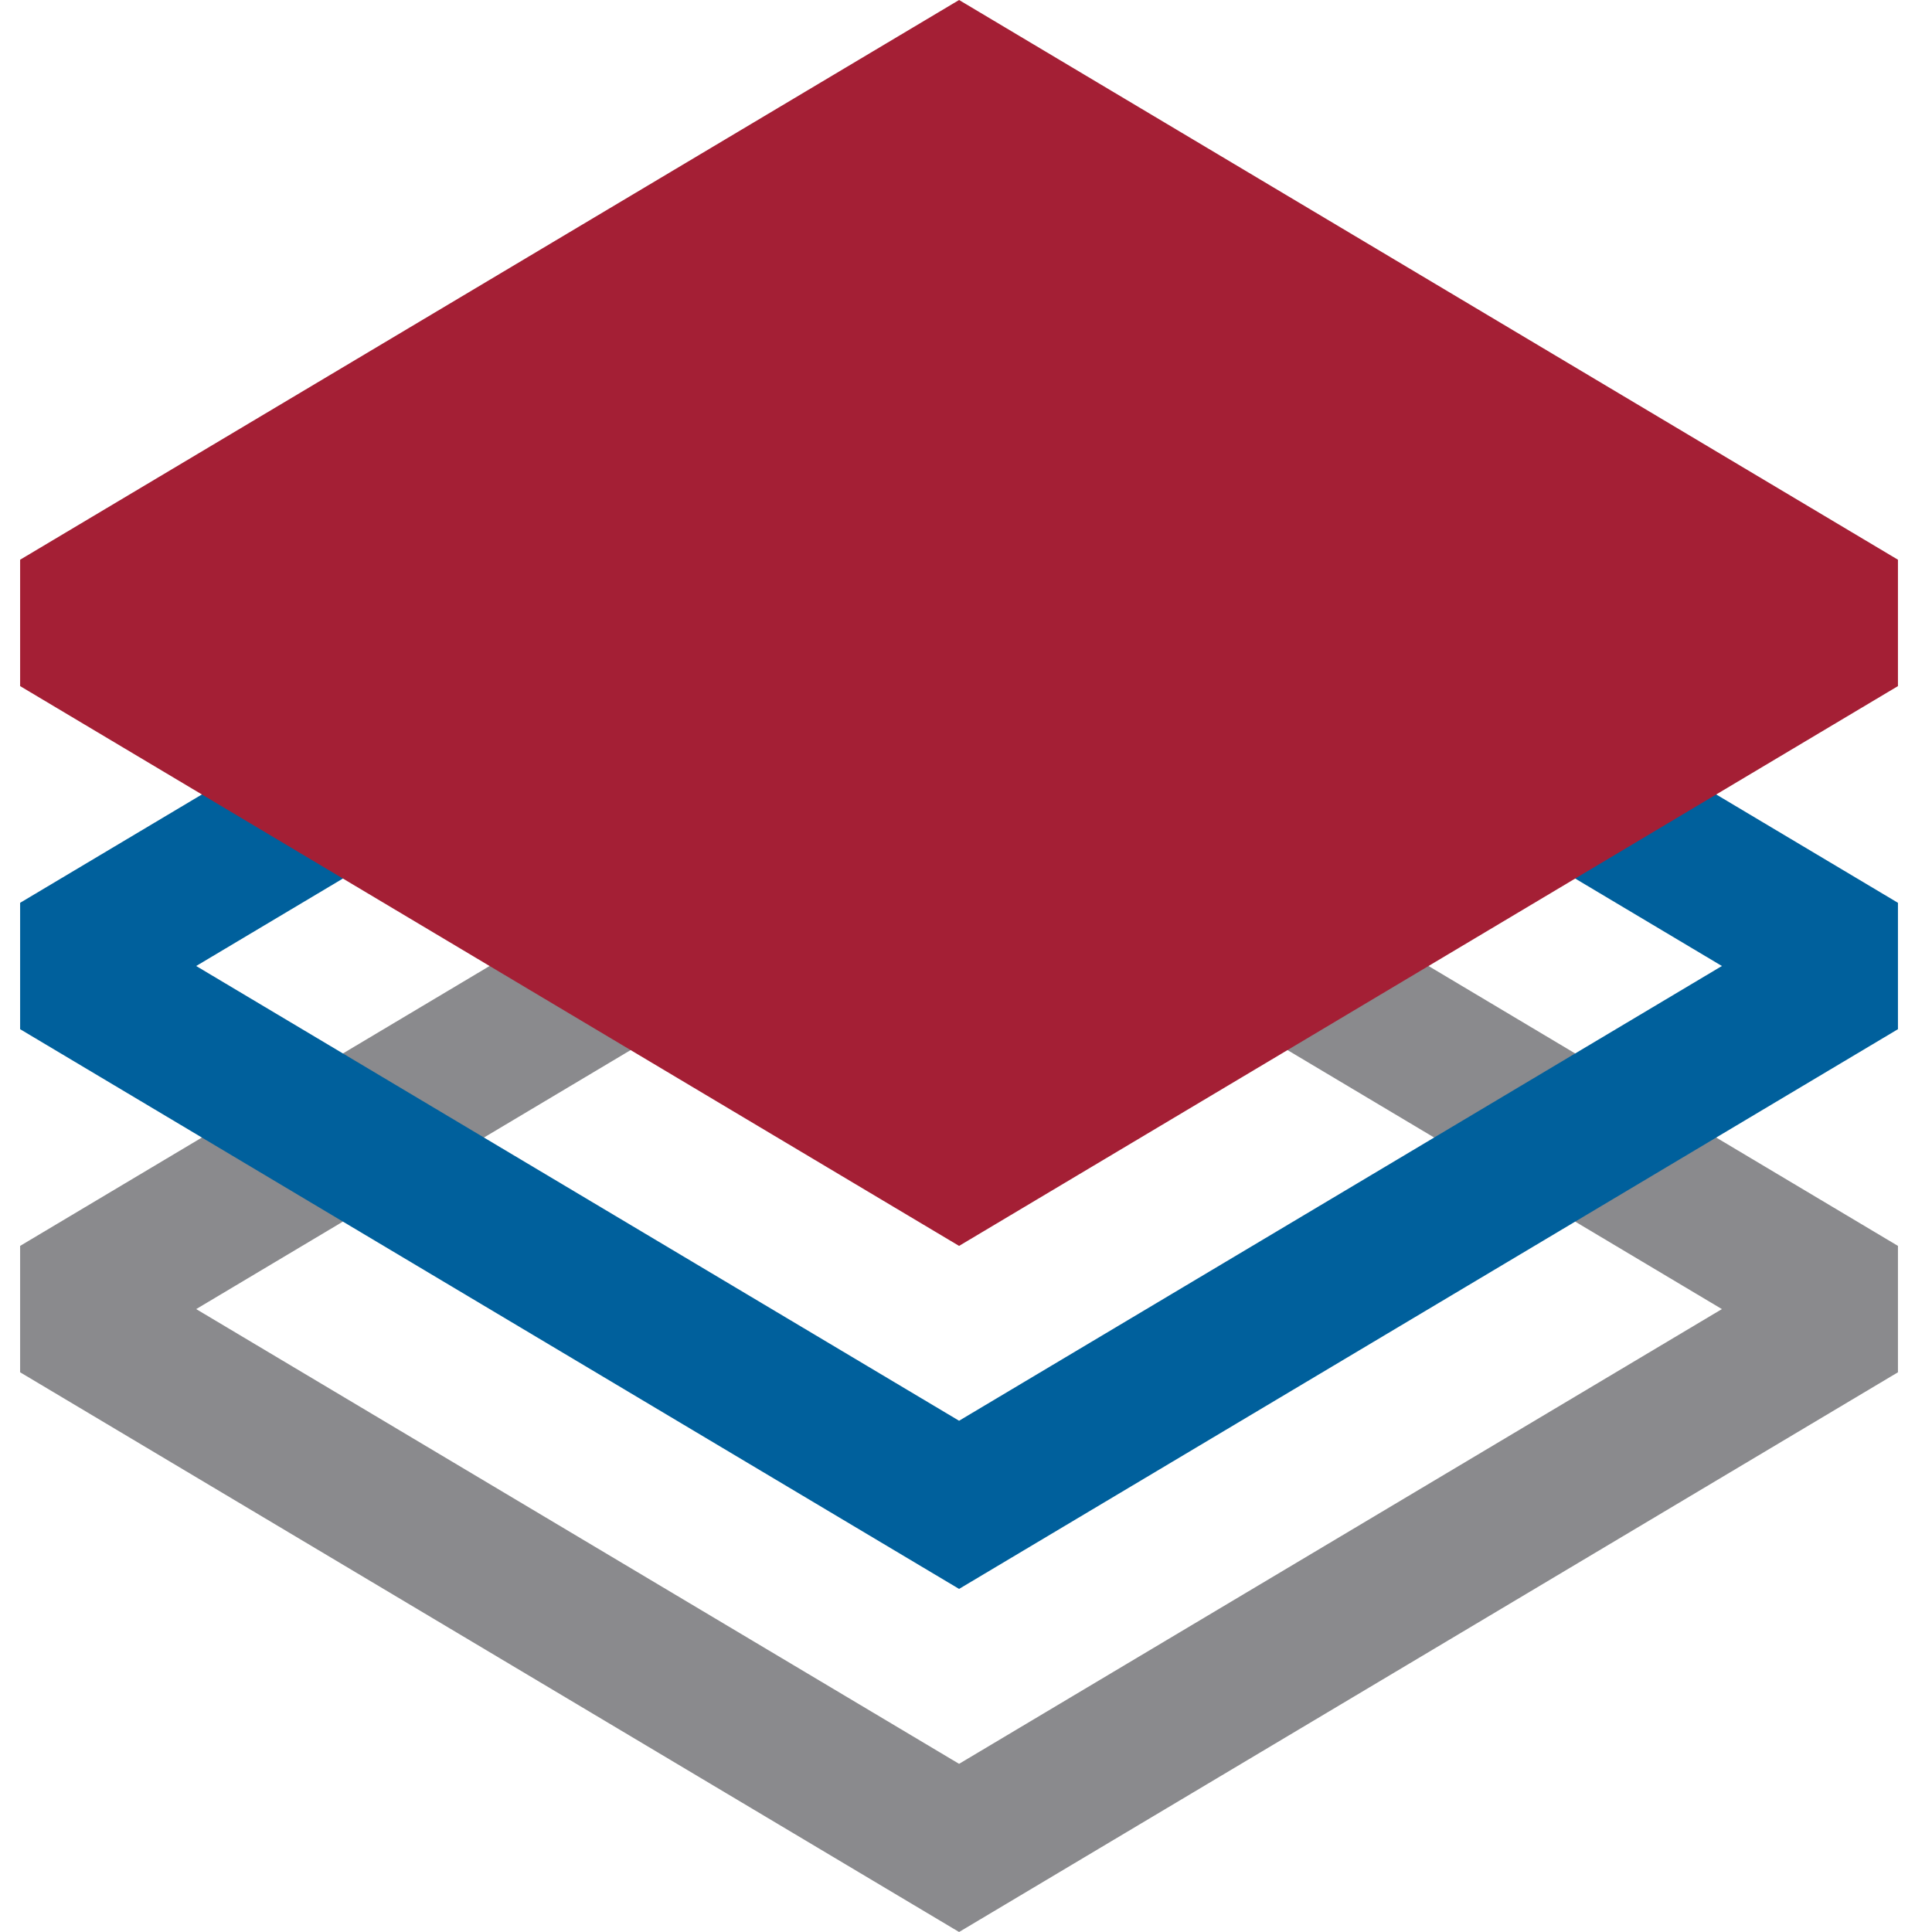
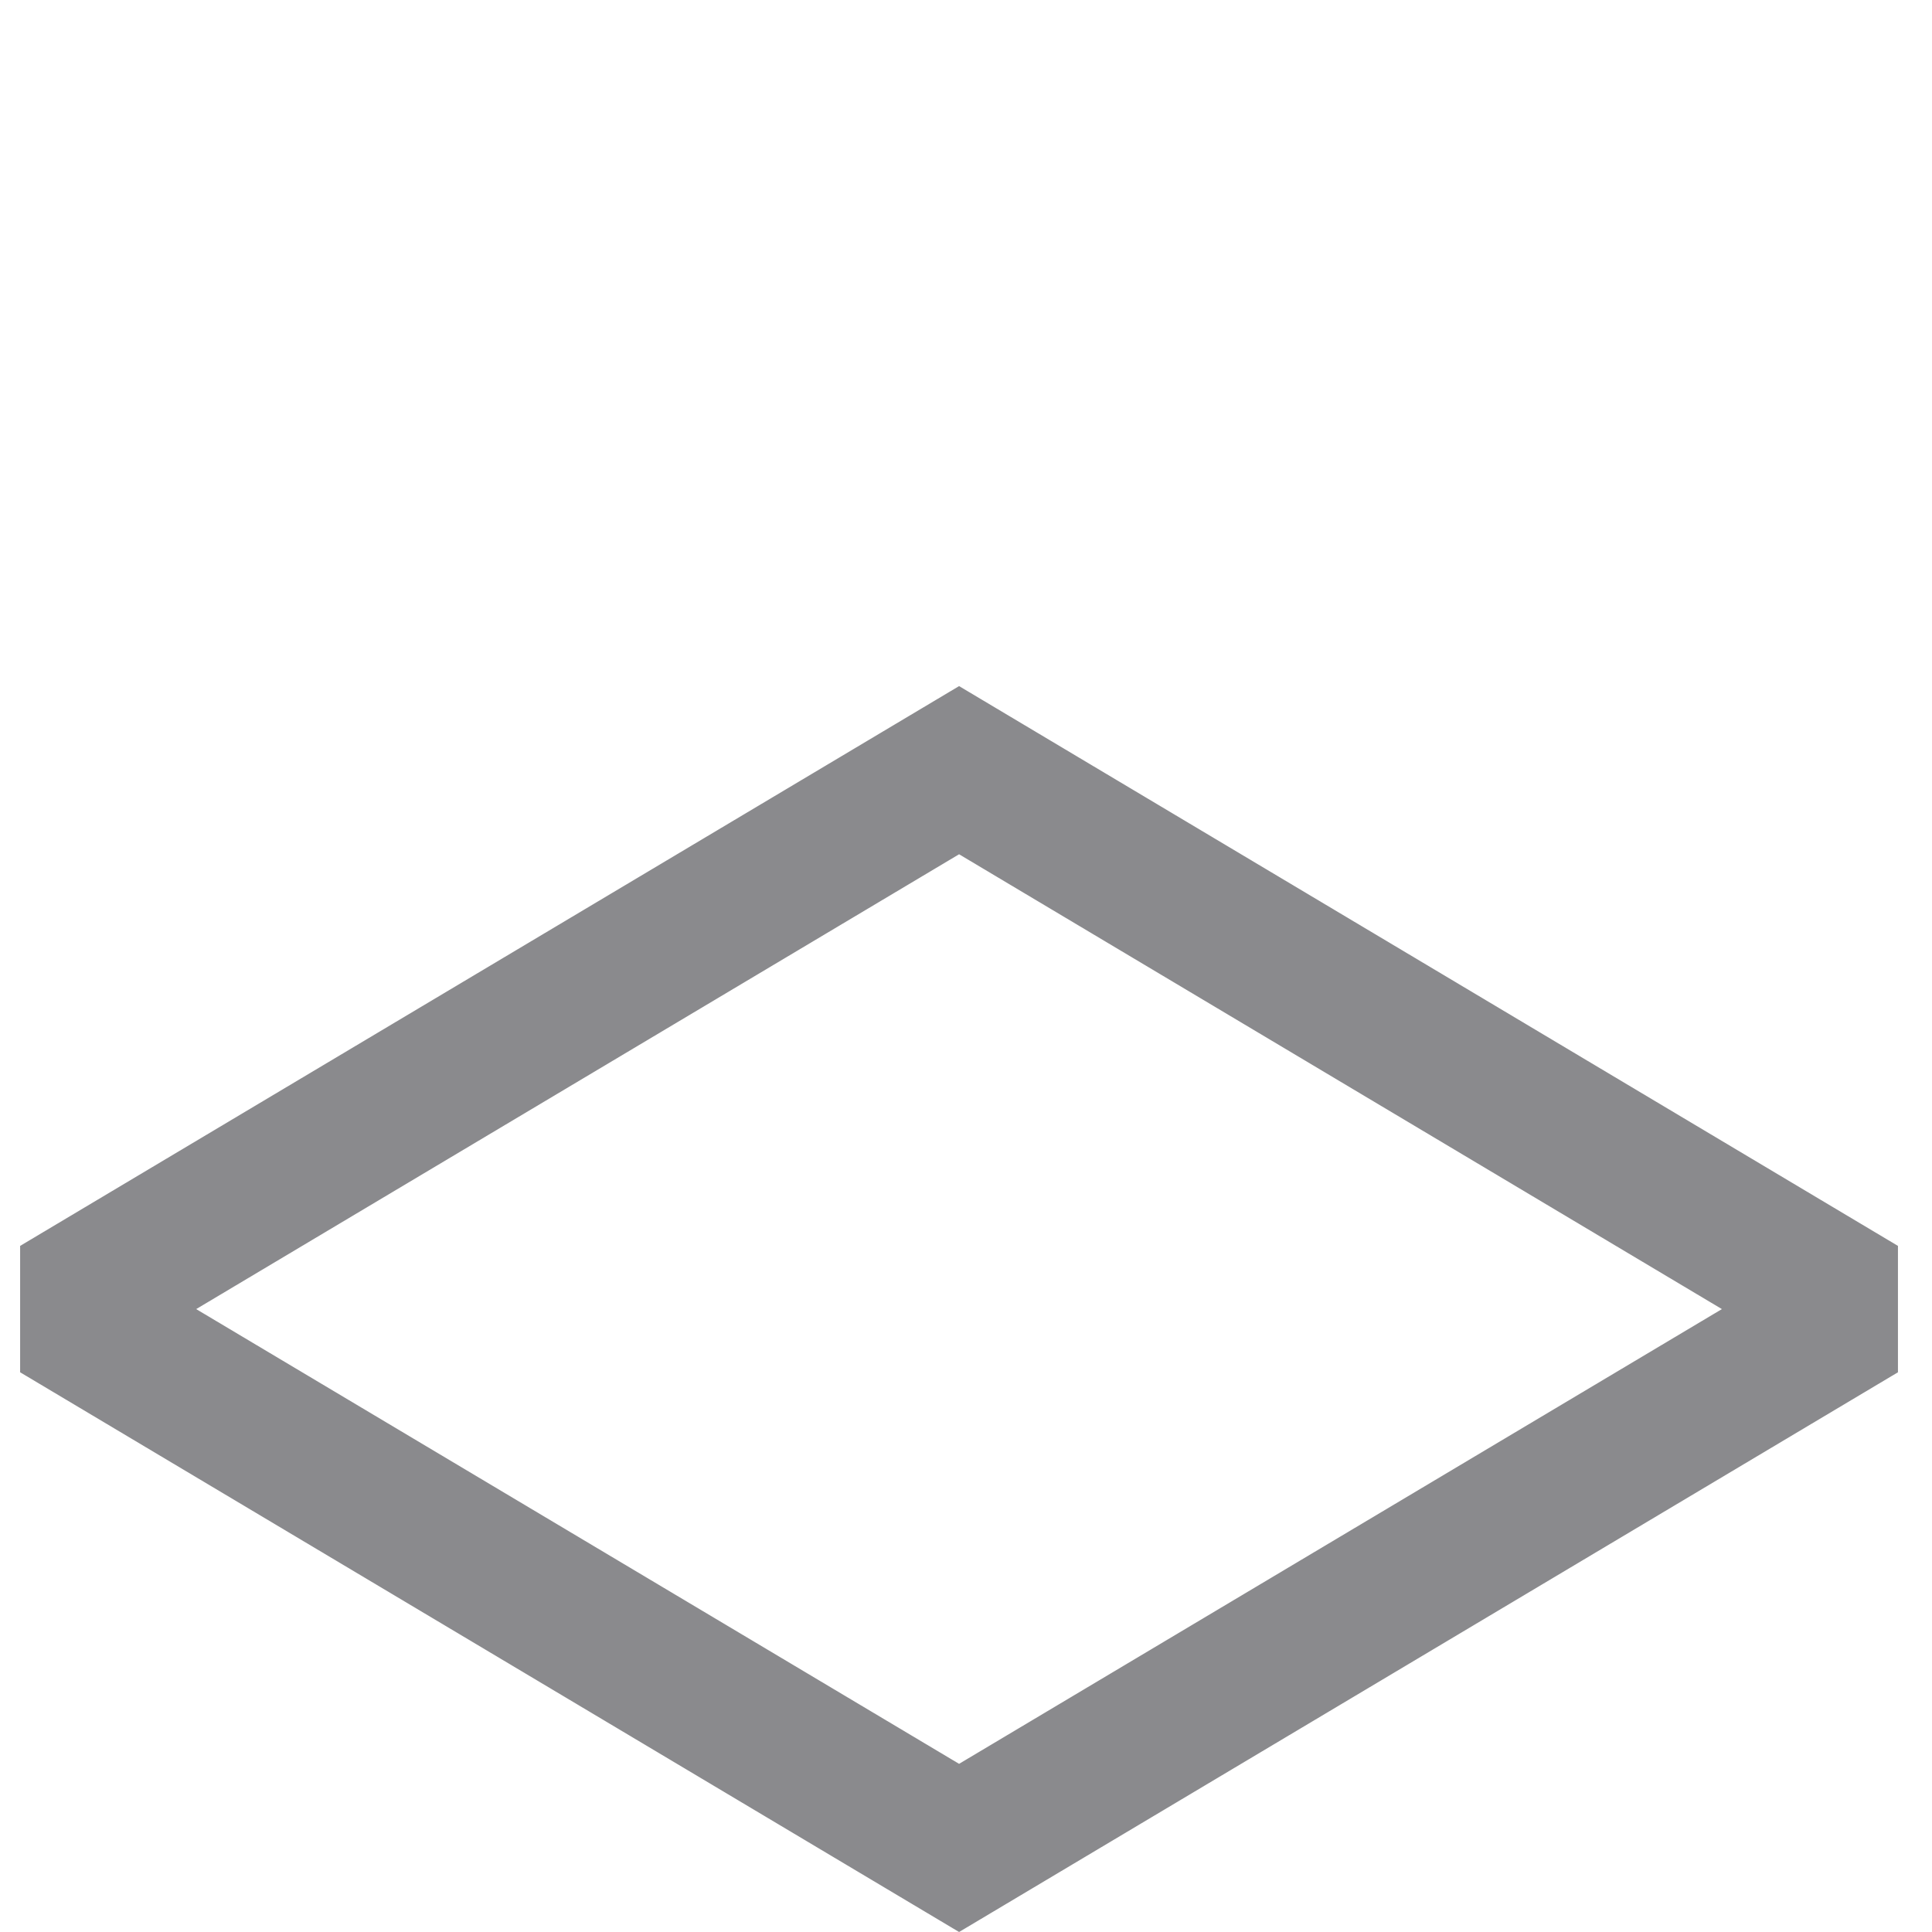
<svg xmlns="http://www.w3.org/2000/svg" width="24" height="24" viewBox="0 0 24 24" fill="none">
  <path fill-rule="evenodd" clip-rule="evenodd" d="M0.25 15.477L11.914 8.523L23.577 15.477V17.047L11.914 24L0.25 17.047V15.477ZM2.437 16.262L11.914 21.911L21.39 16.262L11.914 10.612L2.437 16.262Z" fill="#8A8A8D" />
-   <path fill-rule="evenodd" clip-rule="evenodd" d="M0.25 11.215L11.914 4.262L23.577 11.215V12.785L11.914 19.738L0.25 12.785V11.215ZM2.437 12L11.914 17.649L21.39 12L11.914 6.351L2.437 12Z" fill="#00609C" />
-   <path d="M11.914 0L0.25 6.953V8.523L11.914 15.477L23.577 8.523V6.953L11.914 0Z" fill="#A41F35" />
</svg>